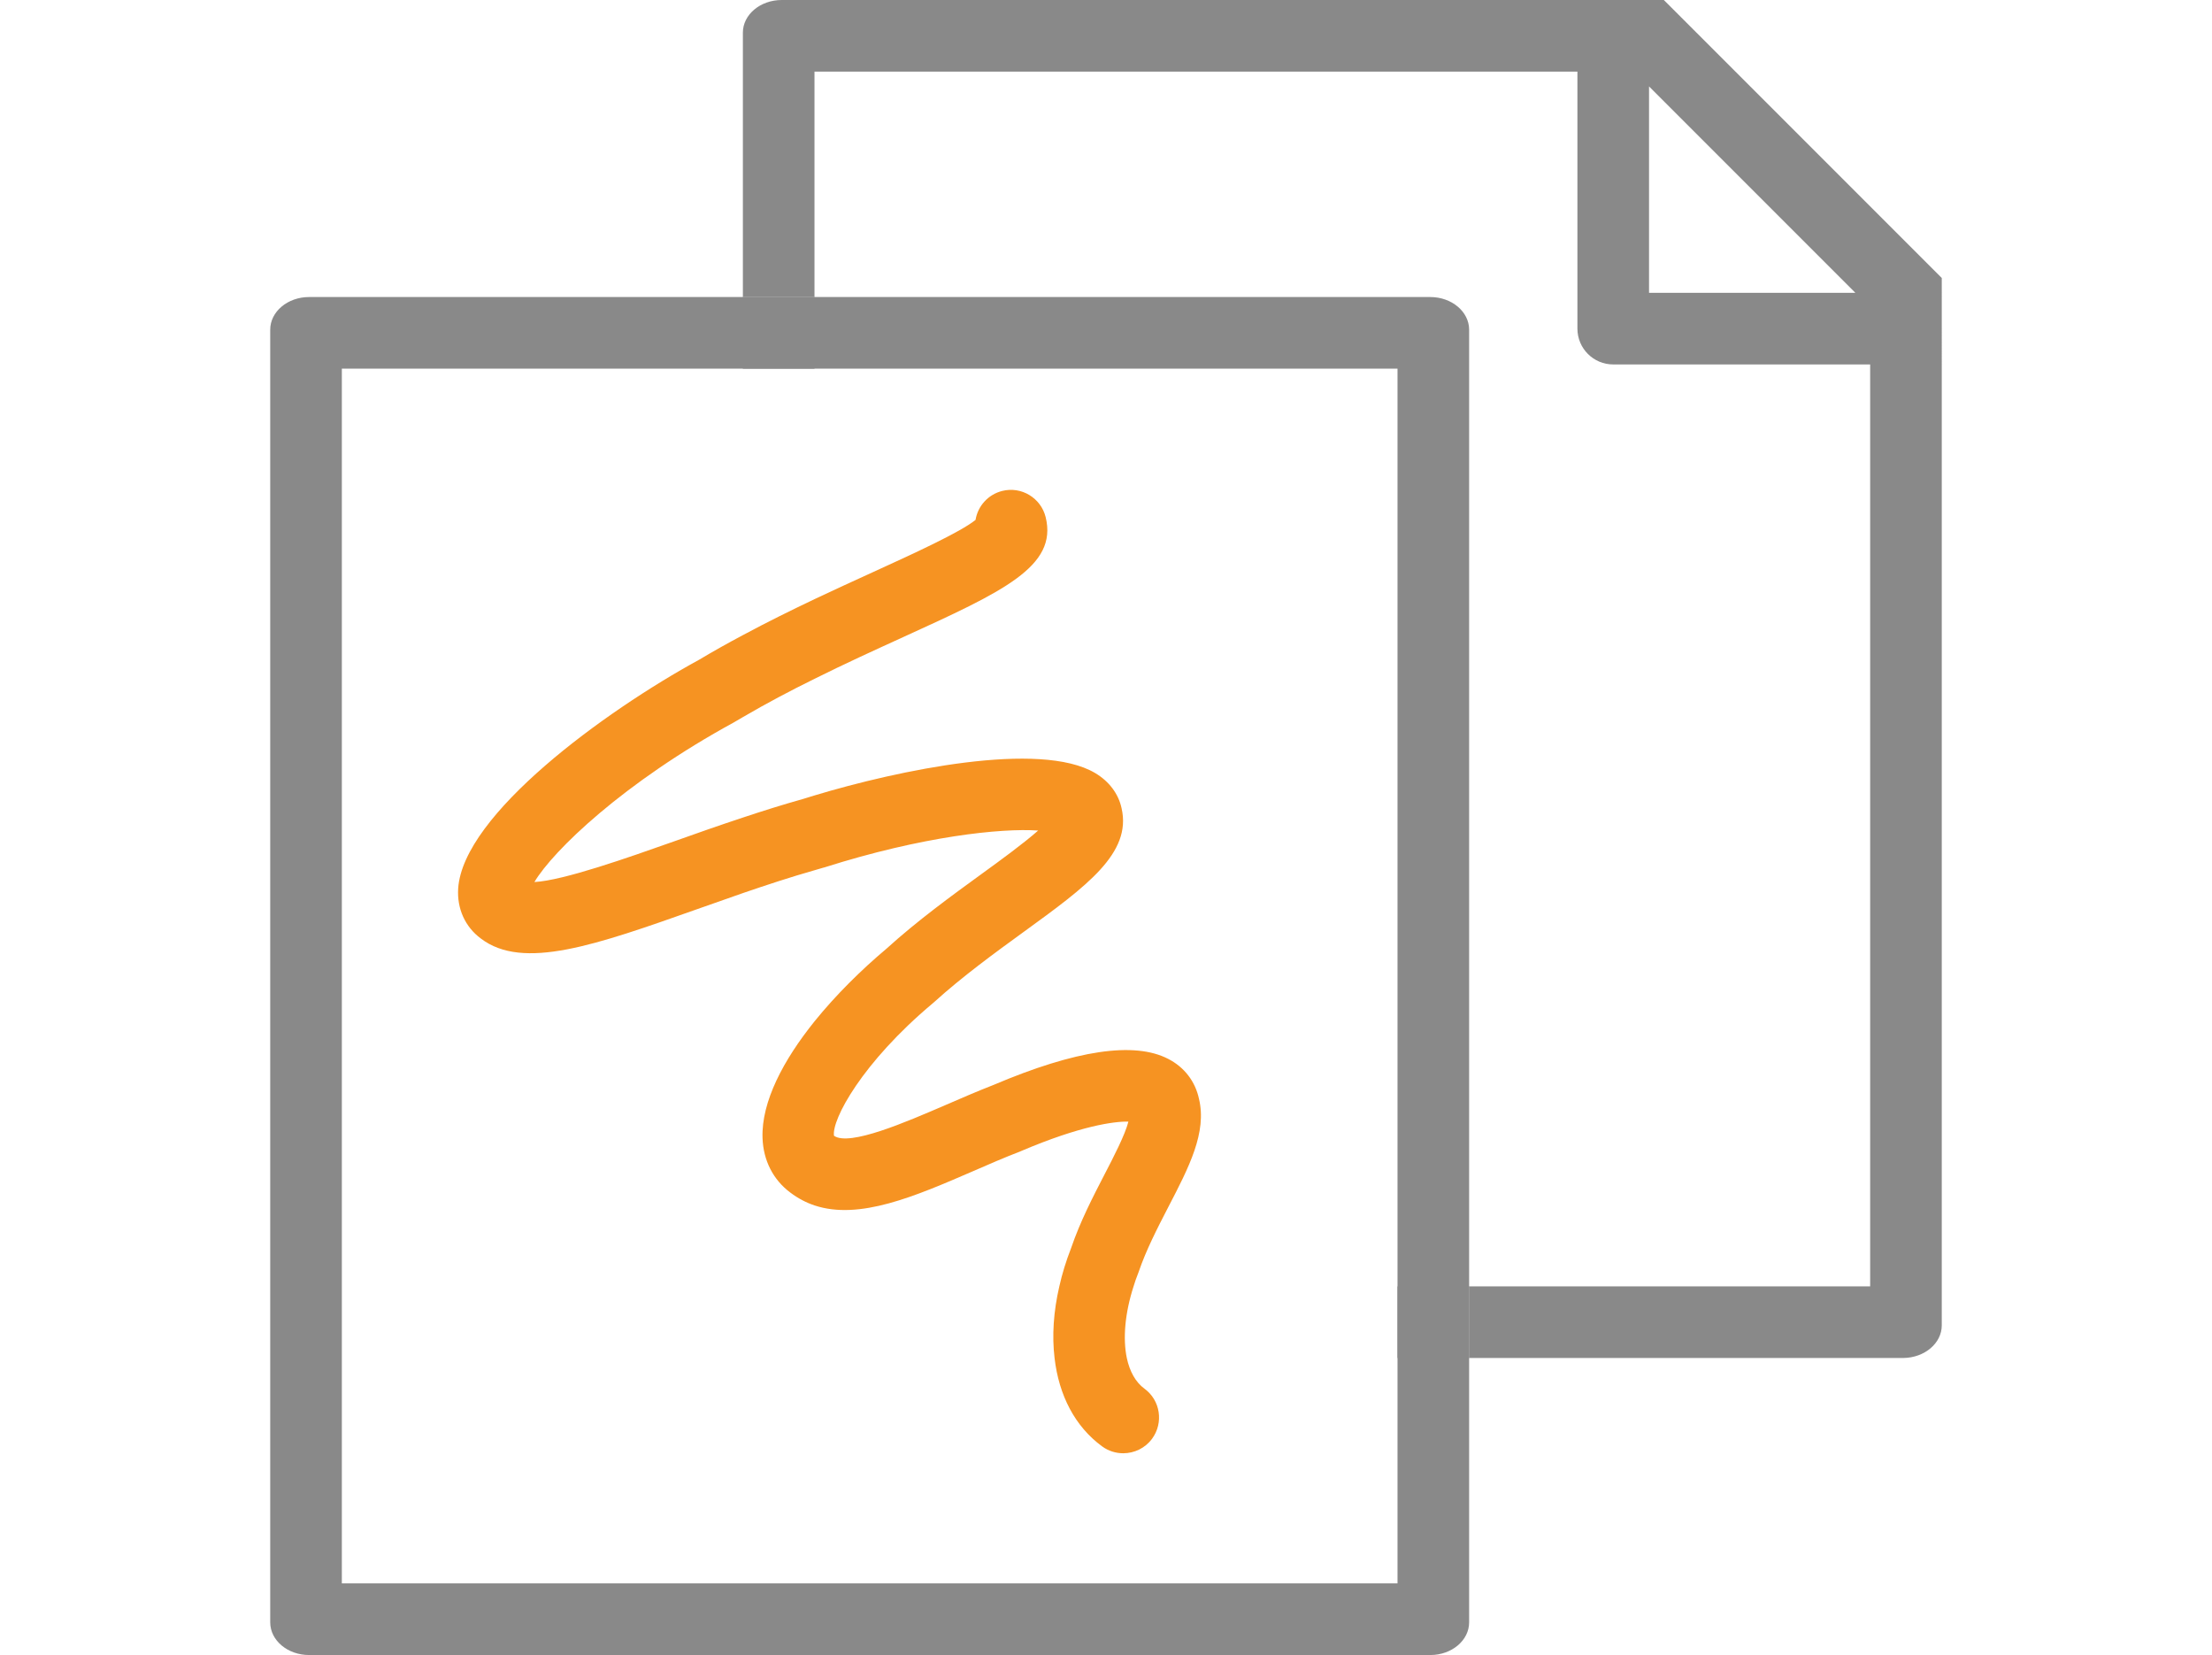
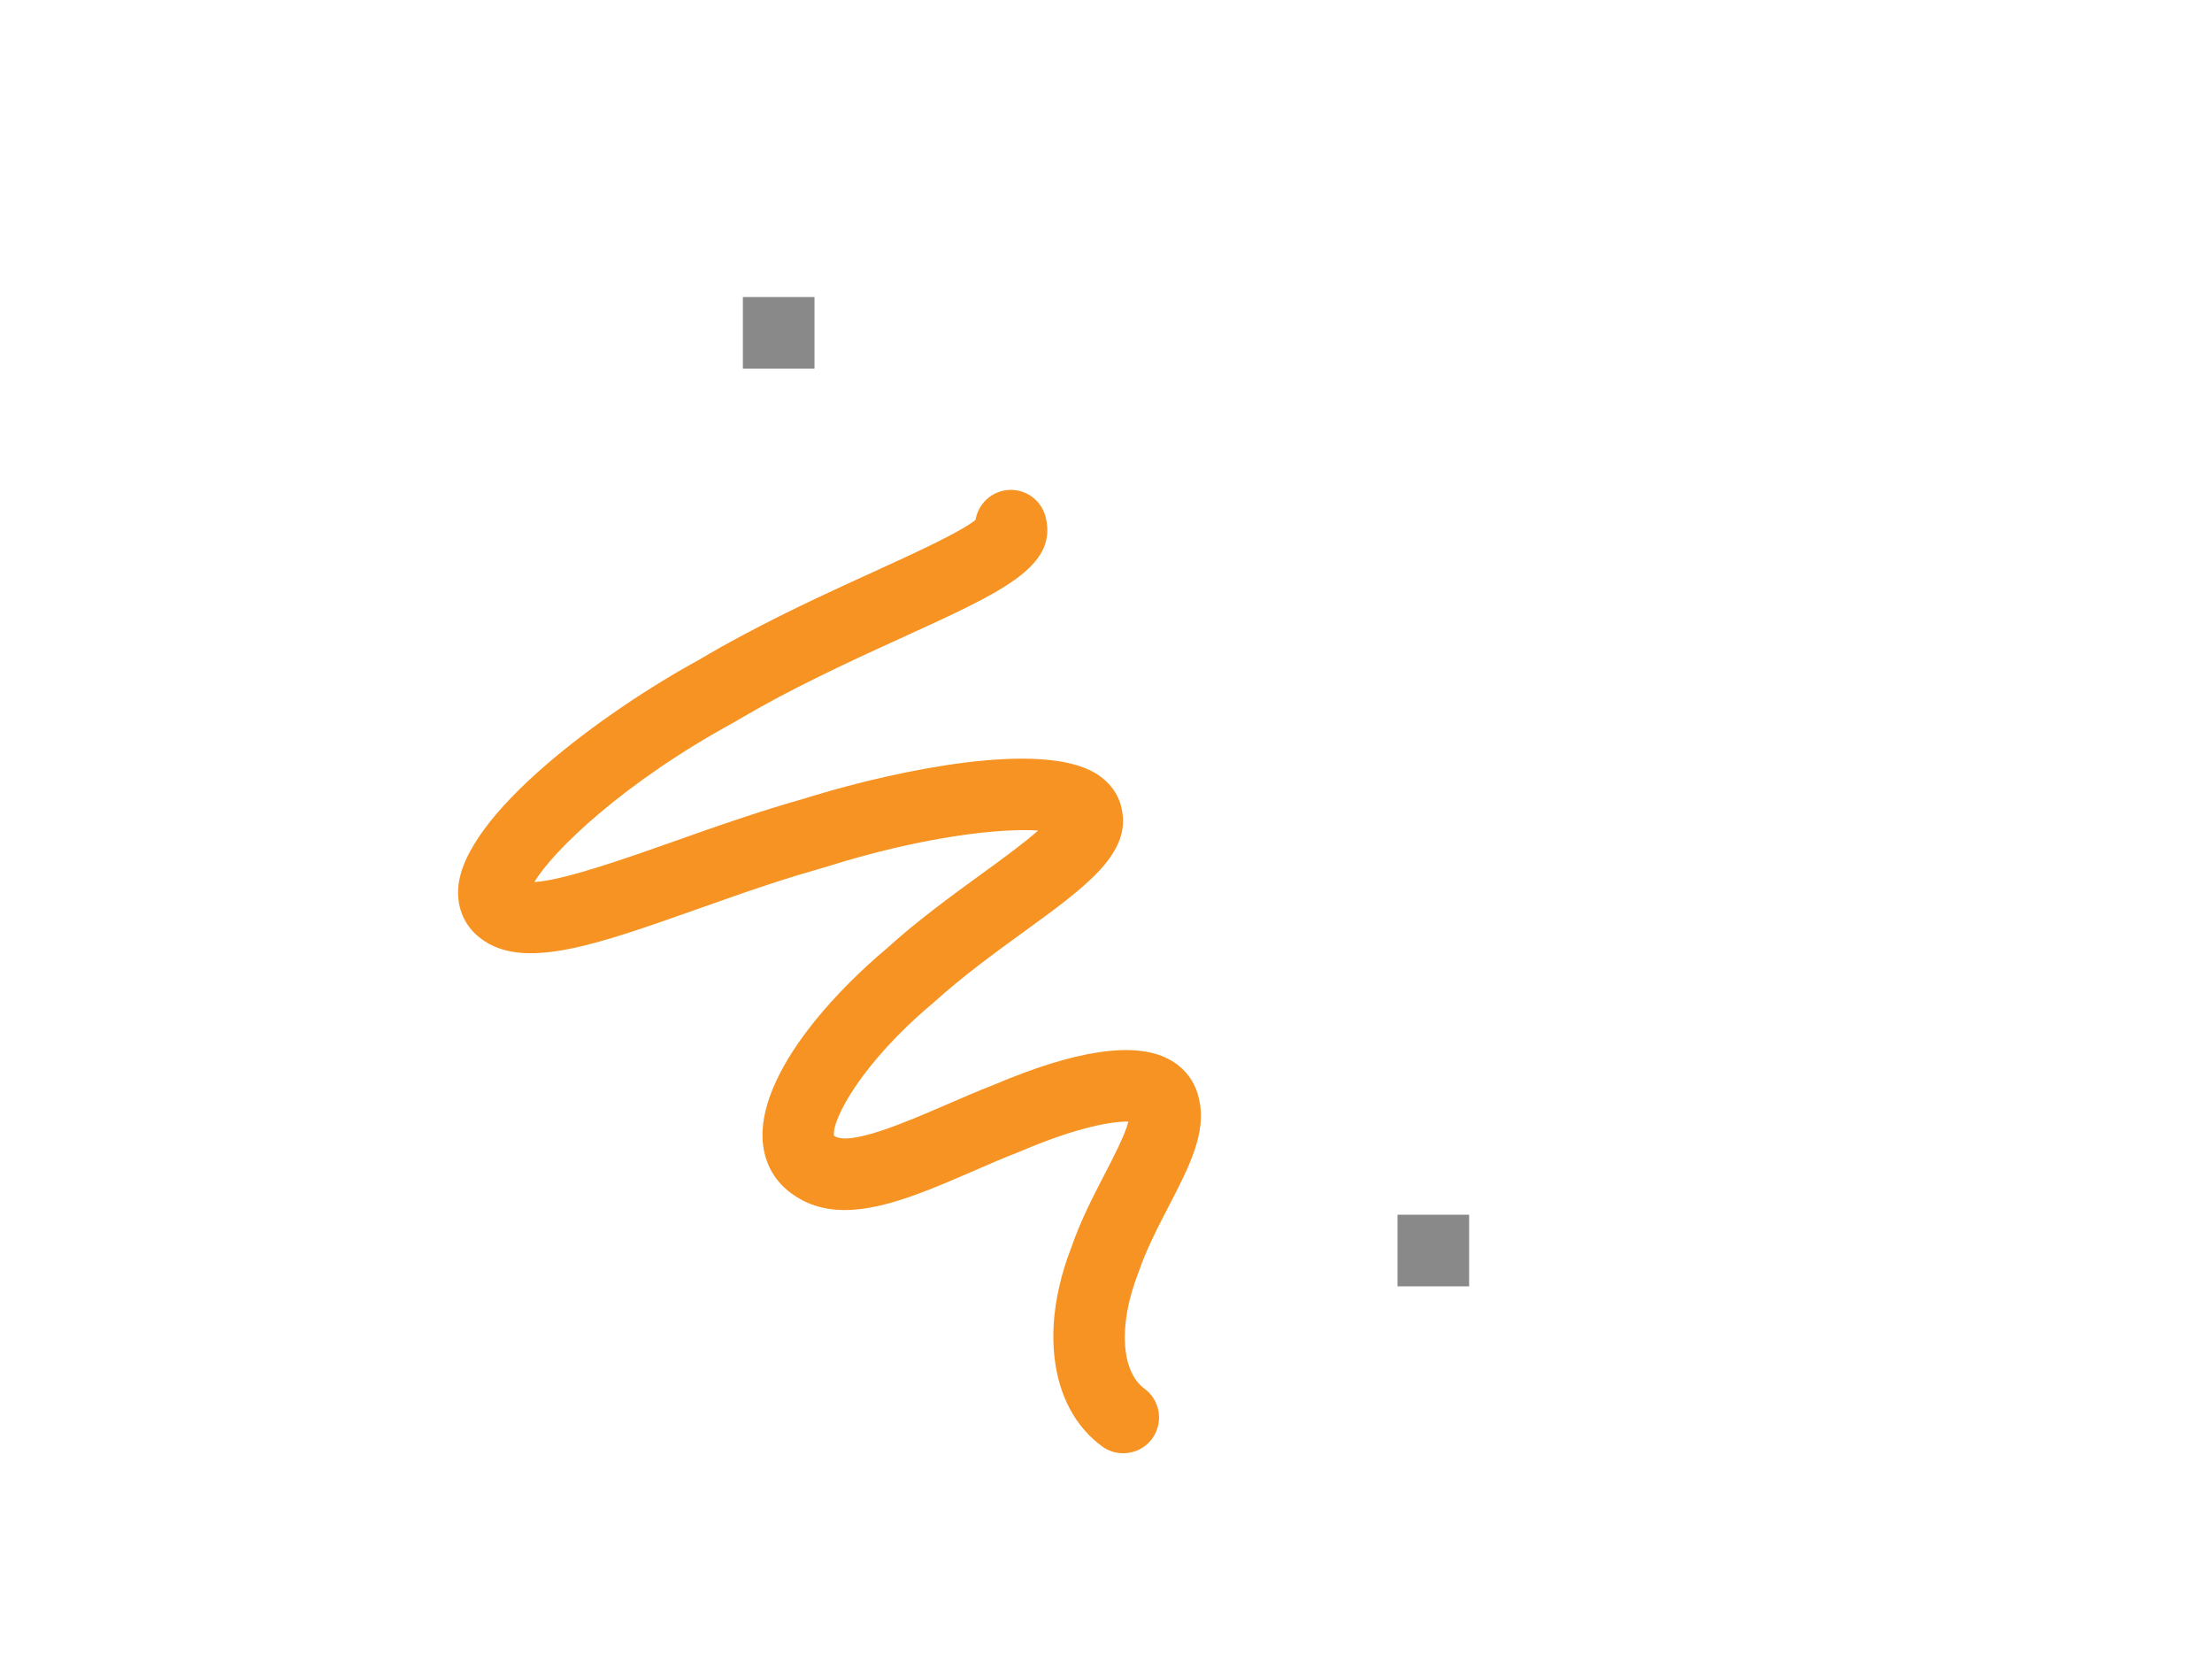
<svg xmlns="http://www.w3.org/2000/svg" id="Layer_1" viewBox="0 0 277.99 207.94">
  <defs>
    <style>.cls-1{fill:#898989;}.cls-1,.cls-2{stroke-width:0px;}.cls-2{fill:#f69322;}</style>
  </defs>
-   <path class="cls-1" d="M179.75,37.32H38.84c-2.69,0-4.88,1.84-4.88,4.1v162.42c0,2.26,2.19,4.1,4.88,4.1h140.96c2.67-.02,4.83-1.85,4.83-4.1V41.42c0-2.26-2.19-4.1-4.88-4.1ZM175.63,198.94H42.96V46.32h132.67v152.62Z" />
-   <path class="cls-1" d="M175.63,161.62v9h9v-9h-9ZM93.36,37.32v9h9v-9h-9Z" />
-   <path class="cls-1" d="M209.1,0h-110.86c-2.69,0-4.88,1.84-4.88,4.1v33.22h9V9h95.88v32.29c0,2.49,2.02,4.5,4.5,4.5h32.29v115.83h-50.4v9h54.57c2.68-.03,4.83-1.86,4.83-4.1V34.93L209.1,0ZM207.24,36.79V10.86l25.93,25.93h-25.93Z" />
+   <path class="cls-1" d="M175.63,161.62h9v-9h-9ZM93.36,37.32v9h9v-9h-9Z" />
  <path class="cls-2" d="M142.46,161.62c-1.09,3.38-1.36,6.56-.85,9,.36,1.69,1.1,3.03,2.21,3.85,2.01,1.46,2.44,4.28.97,6.29-.88,1.2-2.25,1.83-3.63,1.83-.93,0-1.86-.28-2.66-.87-3.4-2.49-5.43-6.41-5.97-11.1-.33-2.78-.14-5.82.6-9,.35-1.58.85-3.19,1.48-4.81,1.14-3.34,2.77-6.49,4.21-9.27,1.07-2.06,2.59-4.99,2.99-6.62-1.79-.04-6.06.54-13.46,3.69-.04.02-.09.04-.14.06-1.94.75-3.96,1.62-5.9,2.47-7.32,3.17-14.3,6.19-19.95,4.31-1.05-.35-2.06-.88-3.02-1.6-2.17-1.61-3.42-4.05-3.51-6.89-.15-4.55,2.63-9.78,6.53-14.63,2.69-3.33,5.9-6.49,9.04-9.13,3.89-3.53,8.17-6.64,11.94-9.38,2.35-1.7,5.27-3.83,7.13-5.47-4.67-.32-14.56.72-26.89,4.64-.05,0-.1.03-.16.04-.35.1-.71.2-1.06.31-3.02.86-6.03,1.85-9,2.87-1.93.67-3.83,1.34-5.72,2.01-12.72,4.5-21.91,7.76-27.22,3.69-1.97-1.46-3-3.75-2.84-6.28.61-9.29,18.41-22.26,30.28-28.74,1.81-1.08,3.65-2.11,5.5-3.09,3.03-1.63,6.08-3.13,9-4.52,2.6-1.23,5.1-2.37,7.4-3.42,4.93-2.25,10.97-5.01,12.84-6.54.28-1.72,1.56-3.19,3.36-3.64,2.41-.6,4.85.88,5.45,3.29,1.54,6.21-5.37,9.36-17.91,15.08-3.53,1.61-7.31,3.33-11.14,5.24-3.01,1.48-6.04,3.08-9,4.81-.32.18-.64.37-.96.56-.05.03-.1.06-.15.09-13.86,7.55-22.77,16.15-25.09,20.07,3.65-.19,11.81-3.08,17.47-5.08,2.75-.98,5.7-2.02,8.73-3.02,2.49-.83,5.04-1.63,7.57-2.34.46-.15.94-.29,1.43-.44,10.52-3.17,28.33-6.92,35.26-2.82,1.76,1.04,2.94,2.61,3.33,4.42,1.31,5.66-4.41,9.82-12.32,15.56-3.61,2.62-7.7,5.6-11.25,8.82-.04.04-.09.08-.14.12-8.9,7.45-12.74,14.65-12.43,16.66,1.94,1.37,9.14-1.76,13.92-3.82,2.01-.87,4.08-1.77,6.16-2.58,10.29-4.37,17.66-5.47,21.92-3.26,2.03,1.04,3.4,2.83,3.87,5.02,1.01,4.22-1.25,8.58-3.87,13.62-1.37,2.65-2.78,5.39-3.71,8.12-.03.07-.05.13-.07.19-.22.55-.41,1.09-.57,1.63Z" />
</svg>